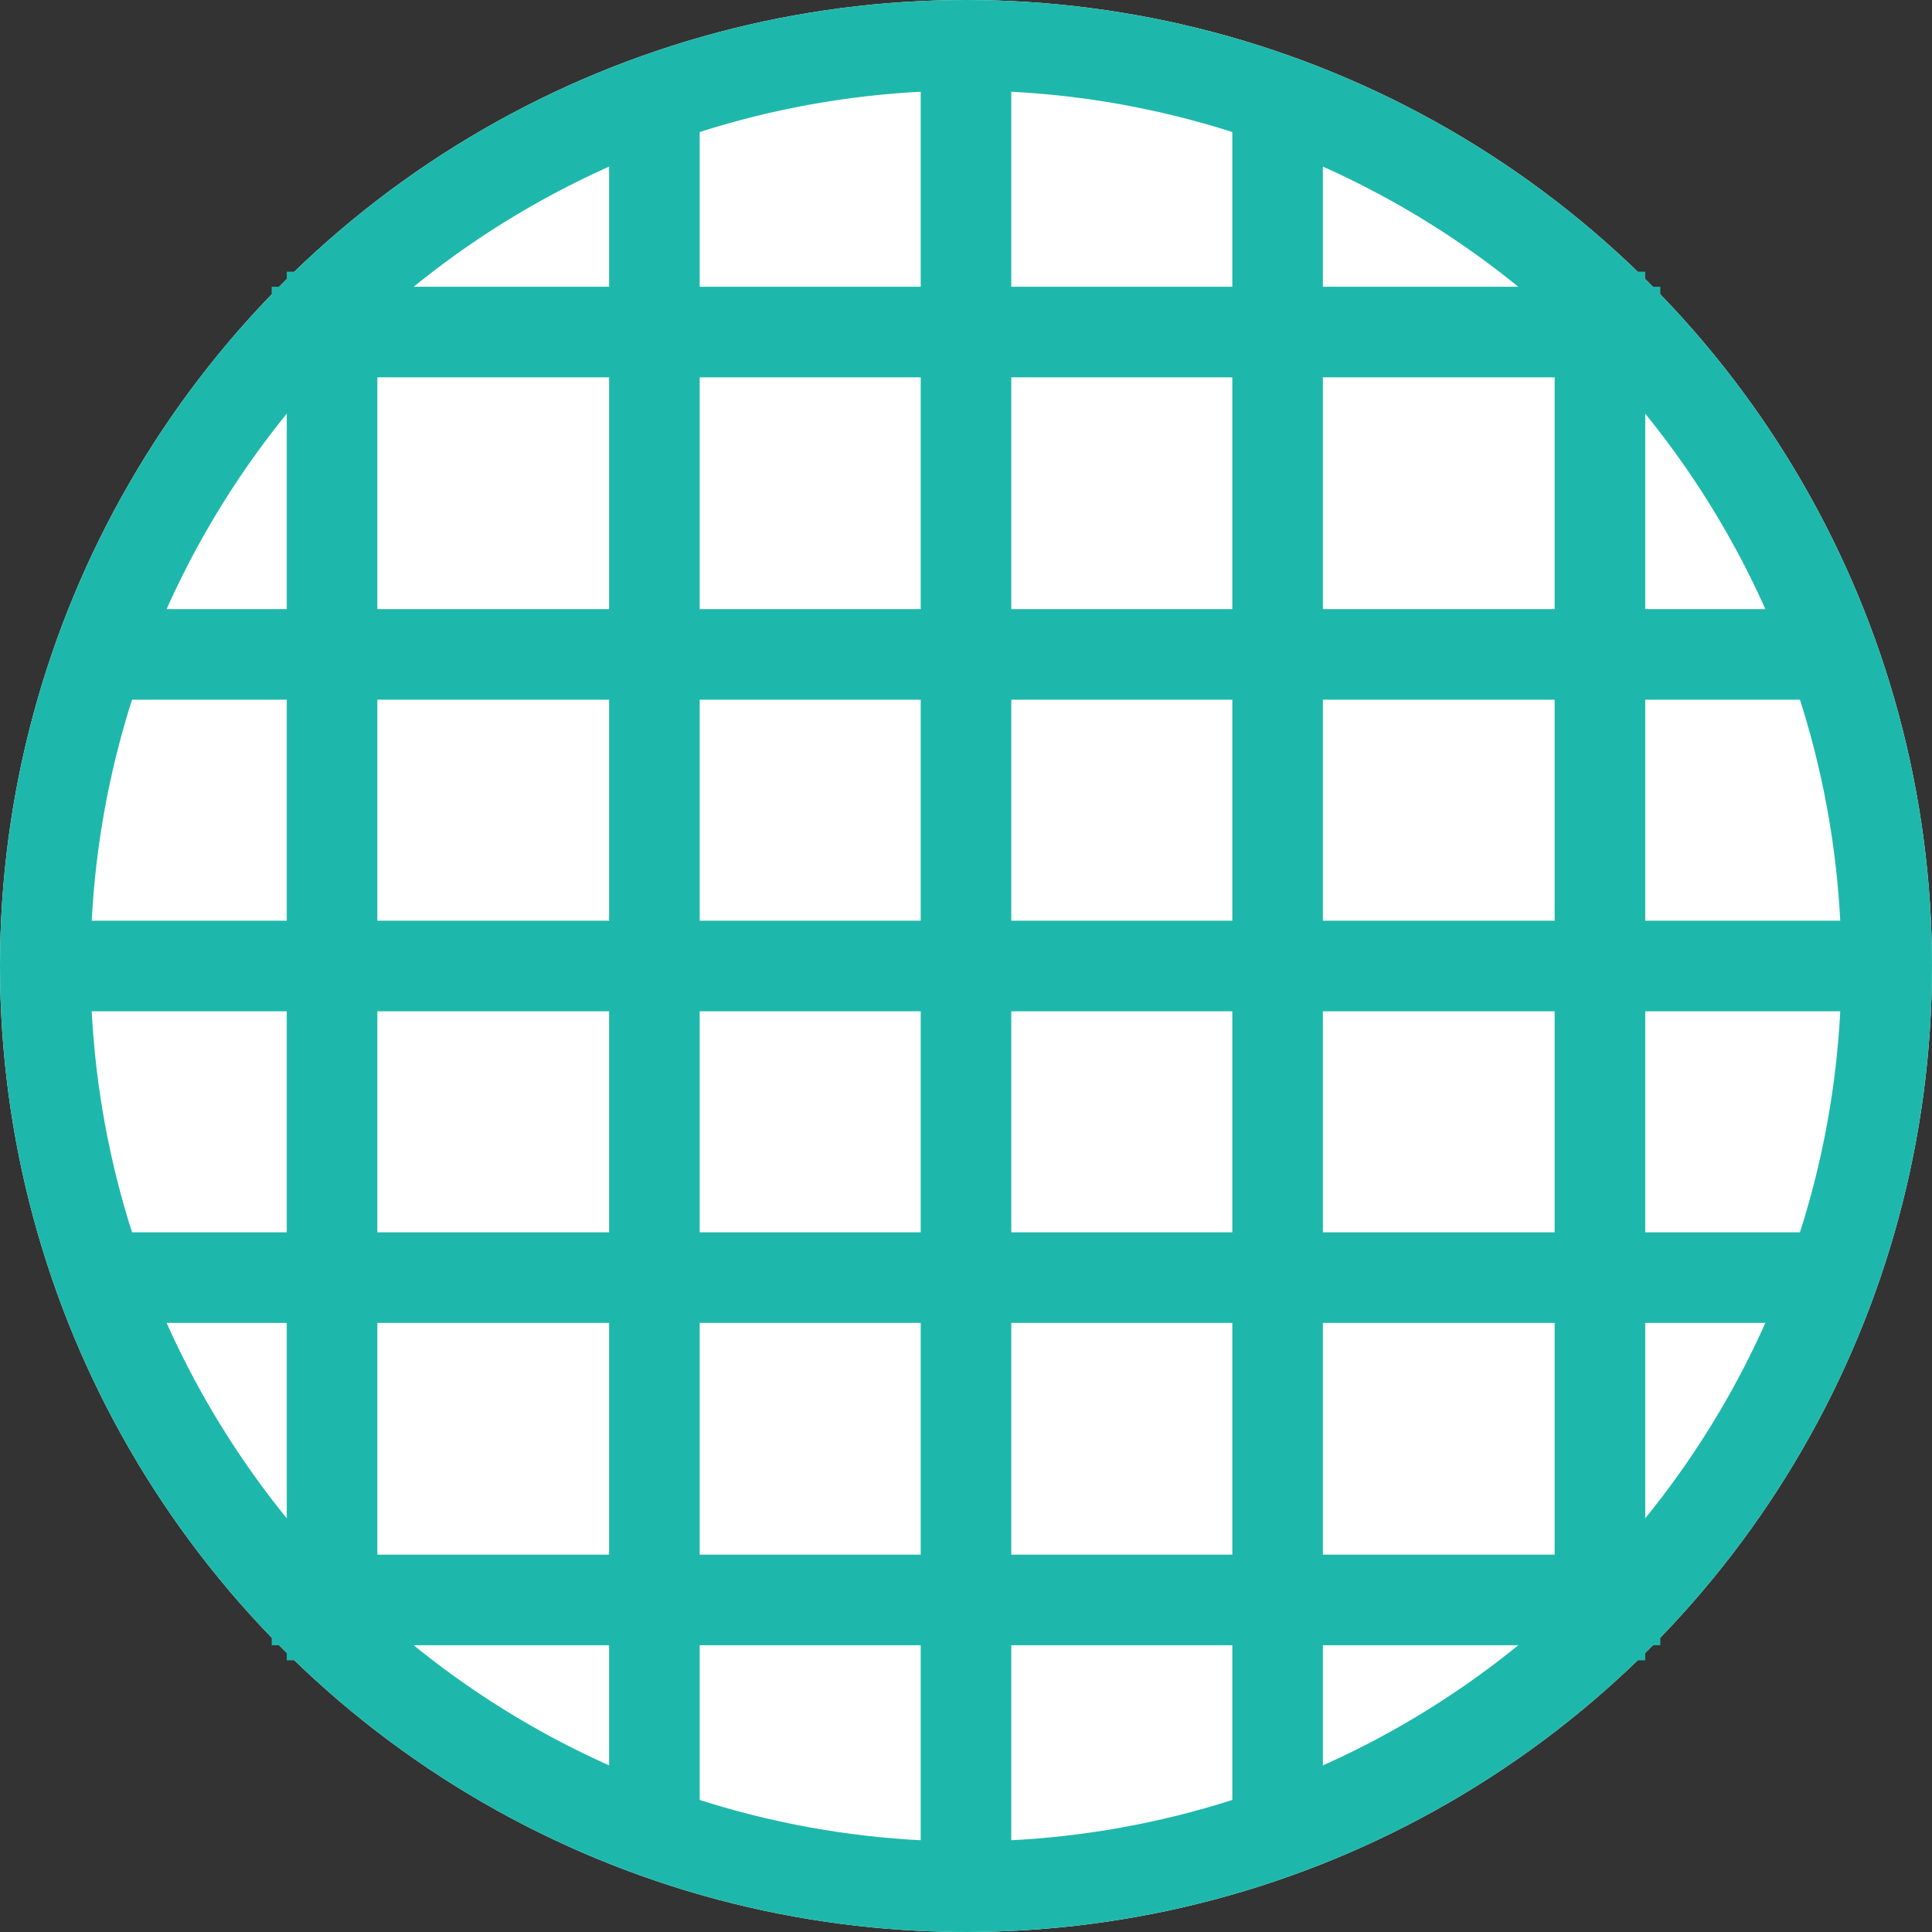
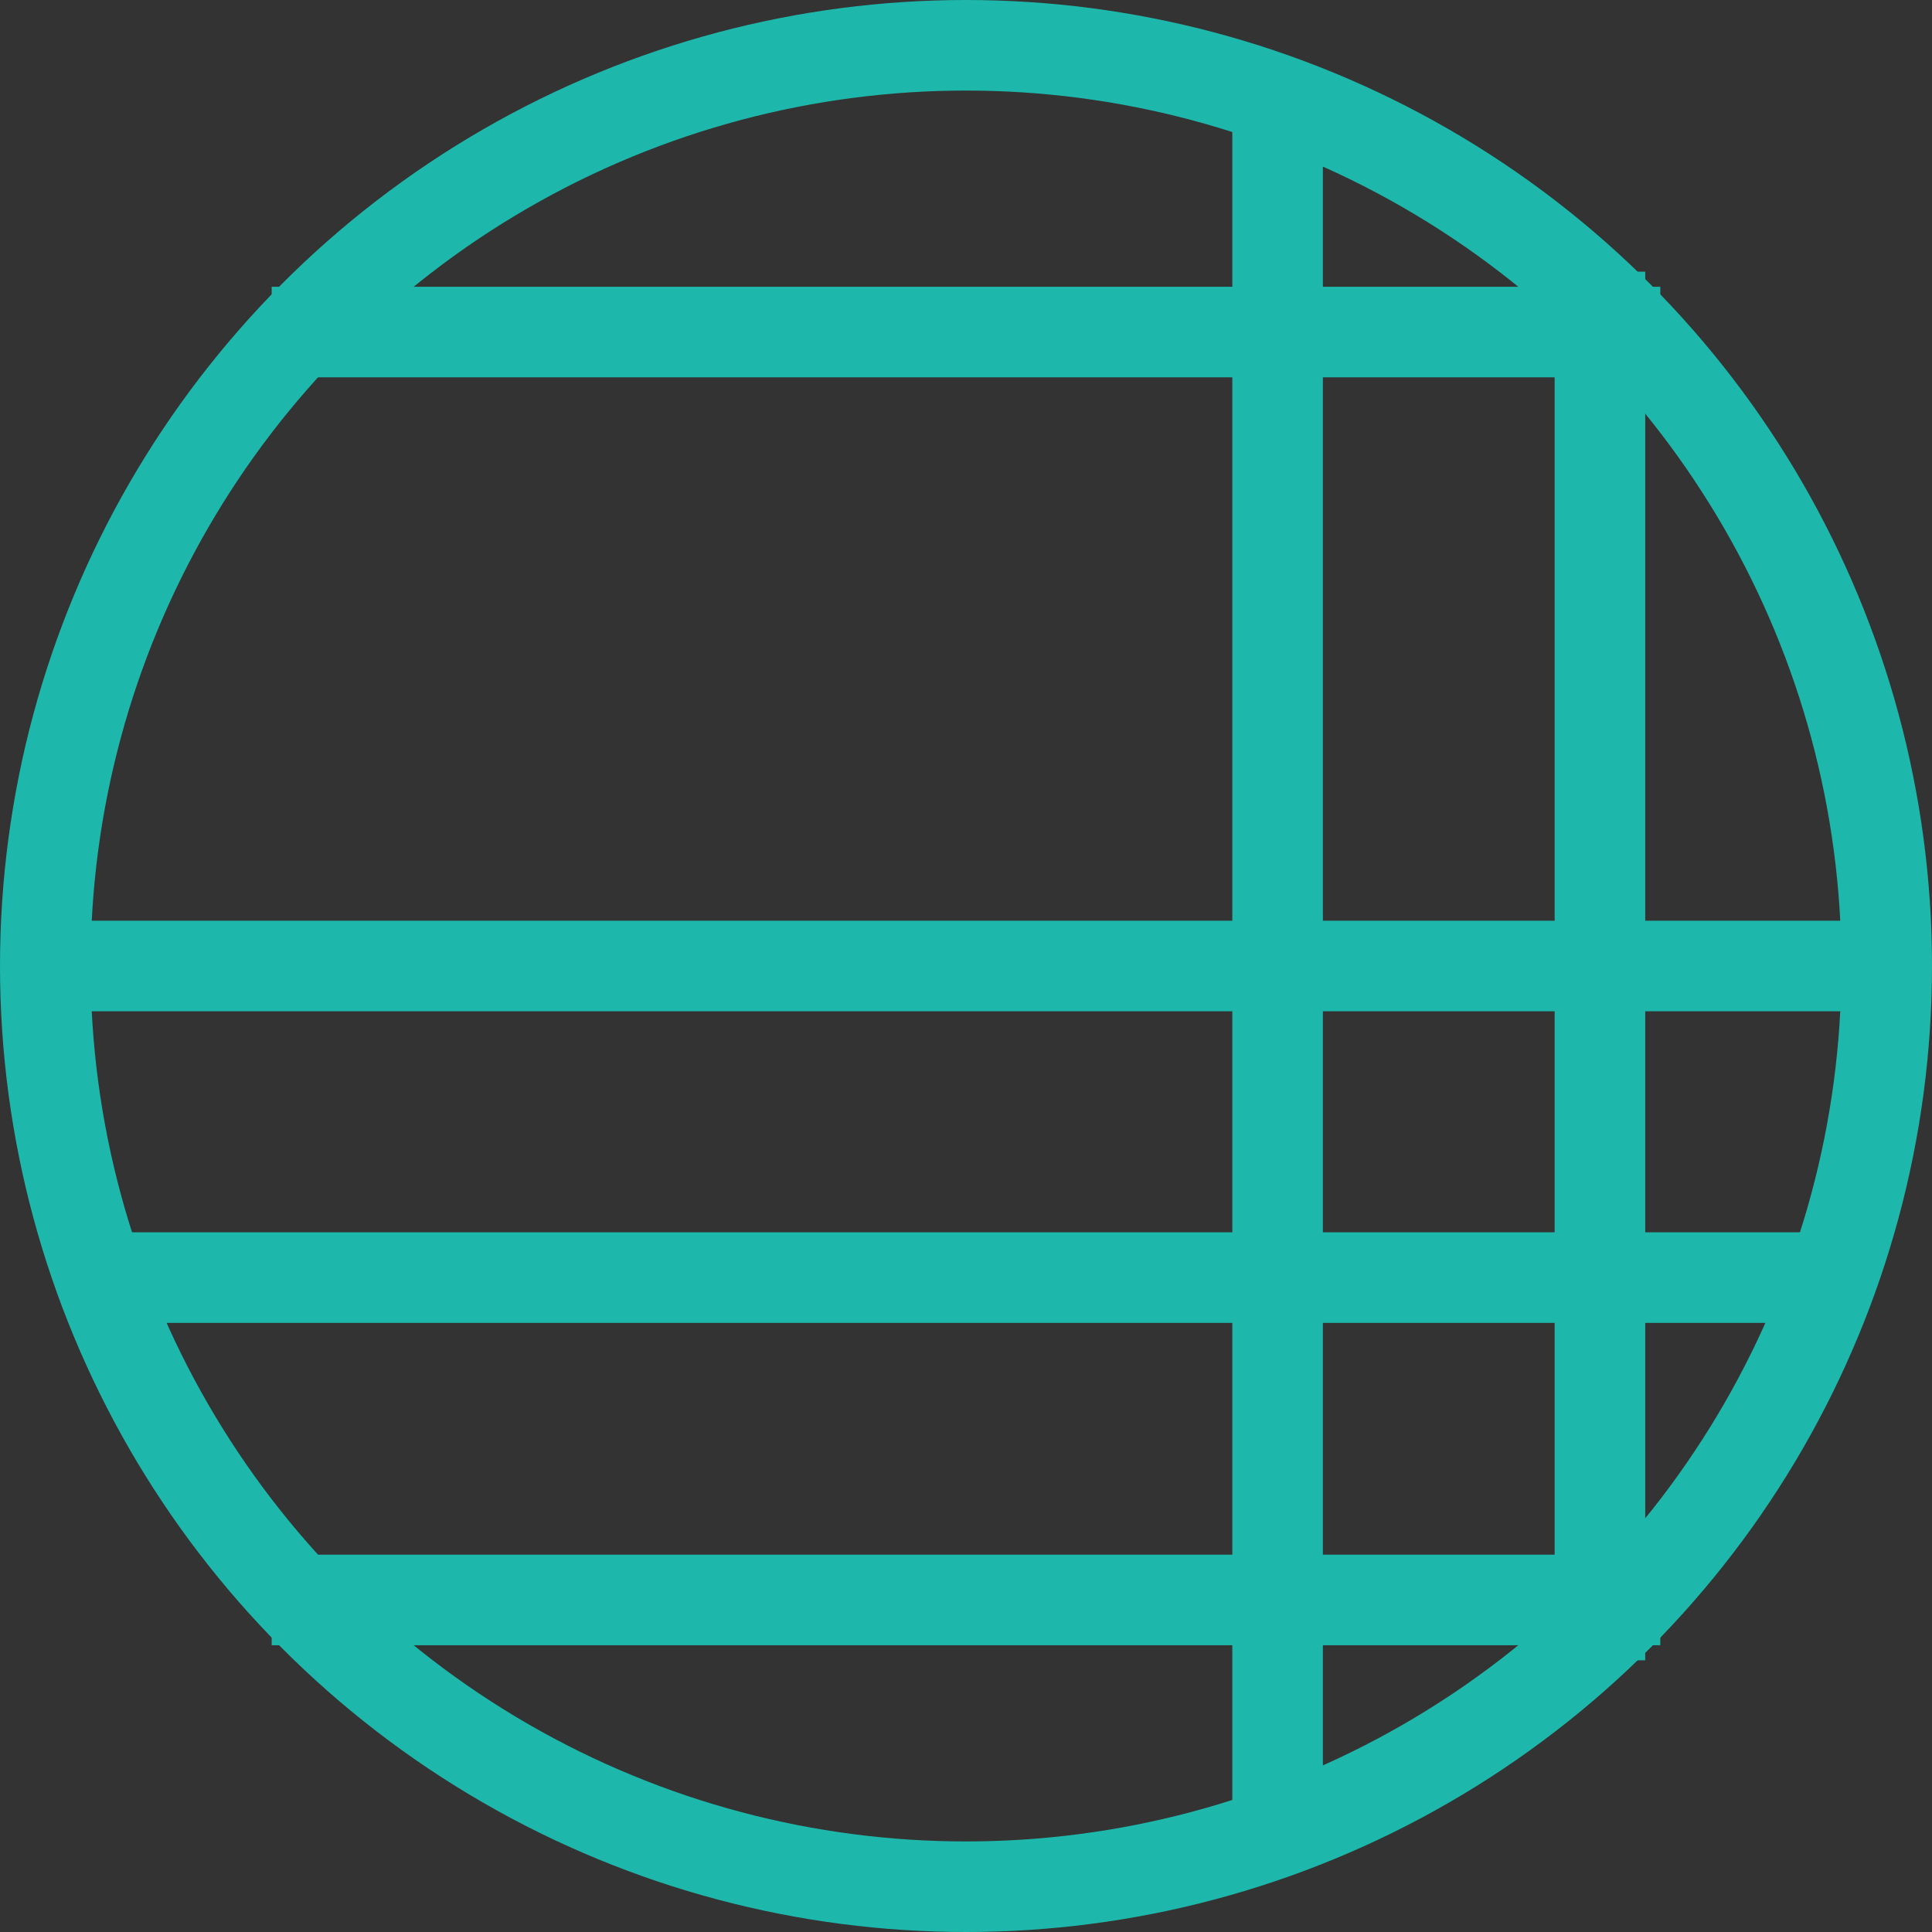
<svg xmlns="http://www.w3.org/2000/svg" width="32" height="32" viewBox="0 0 32 32">
  <rect x="0" y="0" width="32" height="32" fill="#333333" stroke="none" />
  <g transform="translate(-121 -1179)">
    <g transform="translate(121 1179)" fill="#fff" stroke="#1db8ab" stroke-width="1.5">
-       <circle cx="16" cy="16" r="16" stroke="none" />
      <circle cx="16" cy="16" r="15.25" fill="none" />
    </g>
-     <line y2="31" transform="translate(137 1179.5)" fill="none" stroke="#1db8ab" stroke-width="1.5" />
-     <line y2="29" transform="translate(131.839 1180.5)" fill="none" stroke="#1db8ab" stroke-width="1.5" />
    <line y2="29" transform="translate(142.161 1180.5)" fill="none" stroke="#1db8ab" stroke-width="1.5" />
-     <line y2="23" transform="translate(126.5 1183.5)" fill="none" stroke="#1db8ab" stroke-width="1.5" />
    <line y2="23" transform="translate(147.5 1183.5)" fill="none" stroke="#1db8ab" stroke-width="1.5" />
    <line y2="31" transform="translate(152.5 1195) rotate(90)" fill="none" stroke="#1db8ab" stroke-width="1.5" />
-     <line y2="29" transform="translate(151.5 1189.839) rotate(90)" fill="none" stroke="#1db8ab" stroke-width="1.5" />
    <line y2="29" transform="translate(151.5 1200.161) rotate(90)" fill="none" stroke="#1db8ab" stroke-width="1.5" />
    <line y2="23" transform="translate(148.5 1184.5) rotate(90)" fill="none" stroke="#1db8ab" stroke-width="1.5" />
    <line y2="23" transform="translate(148.5 1205.5) rotate(90)" fill="none" stroke="#1db8ab" stroke-width="1.5" />
  </g>
</svg>